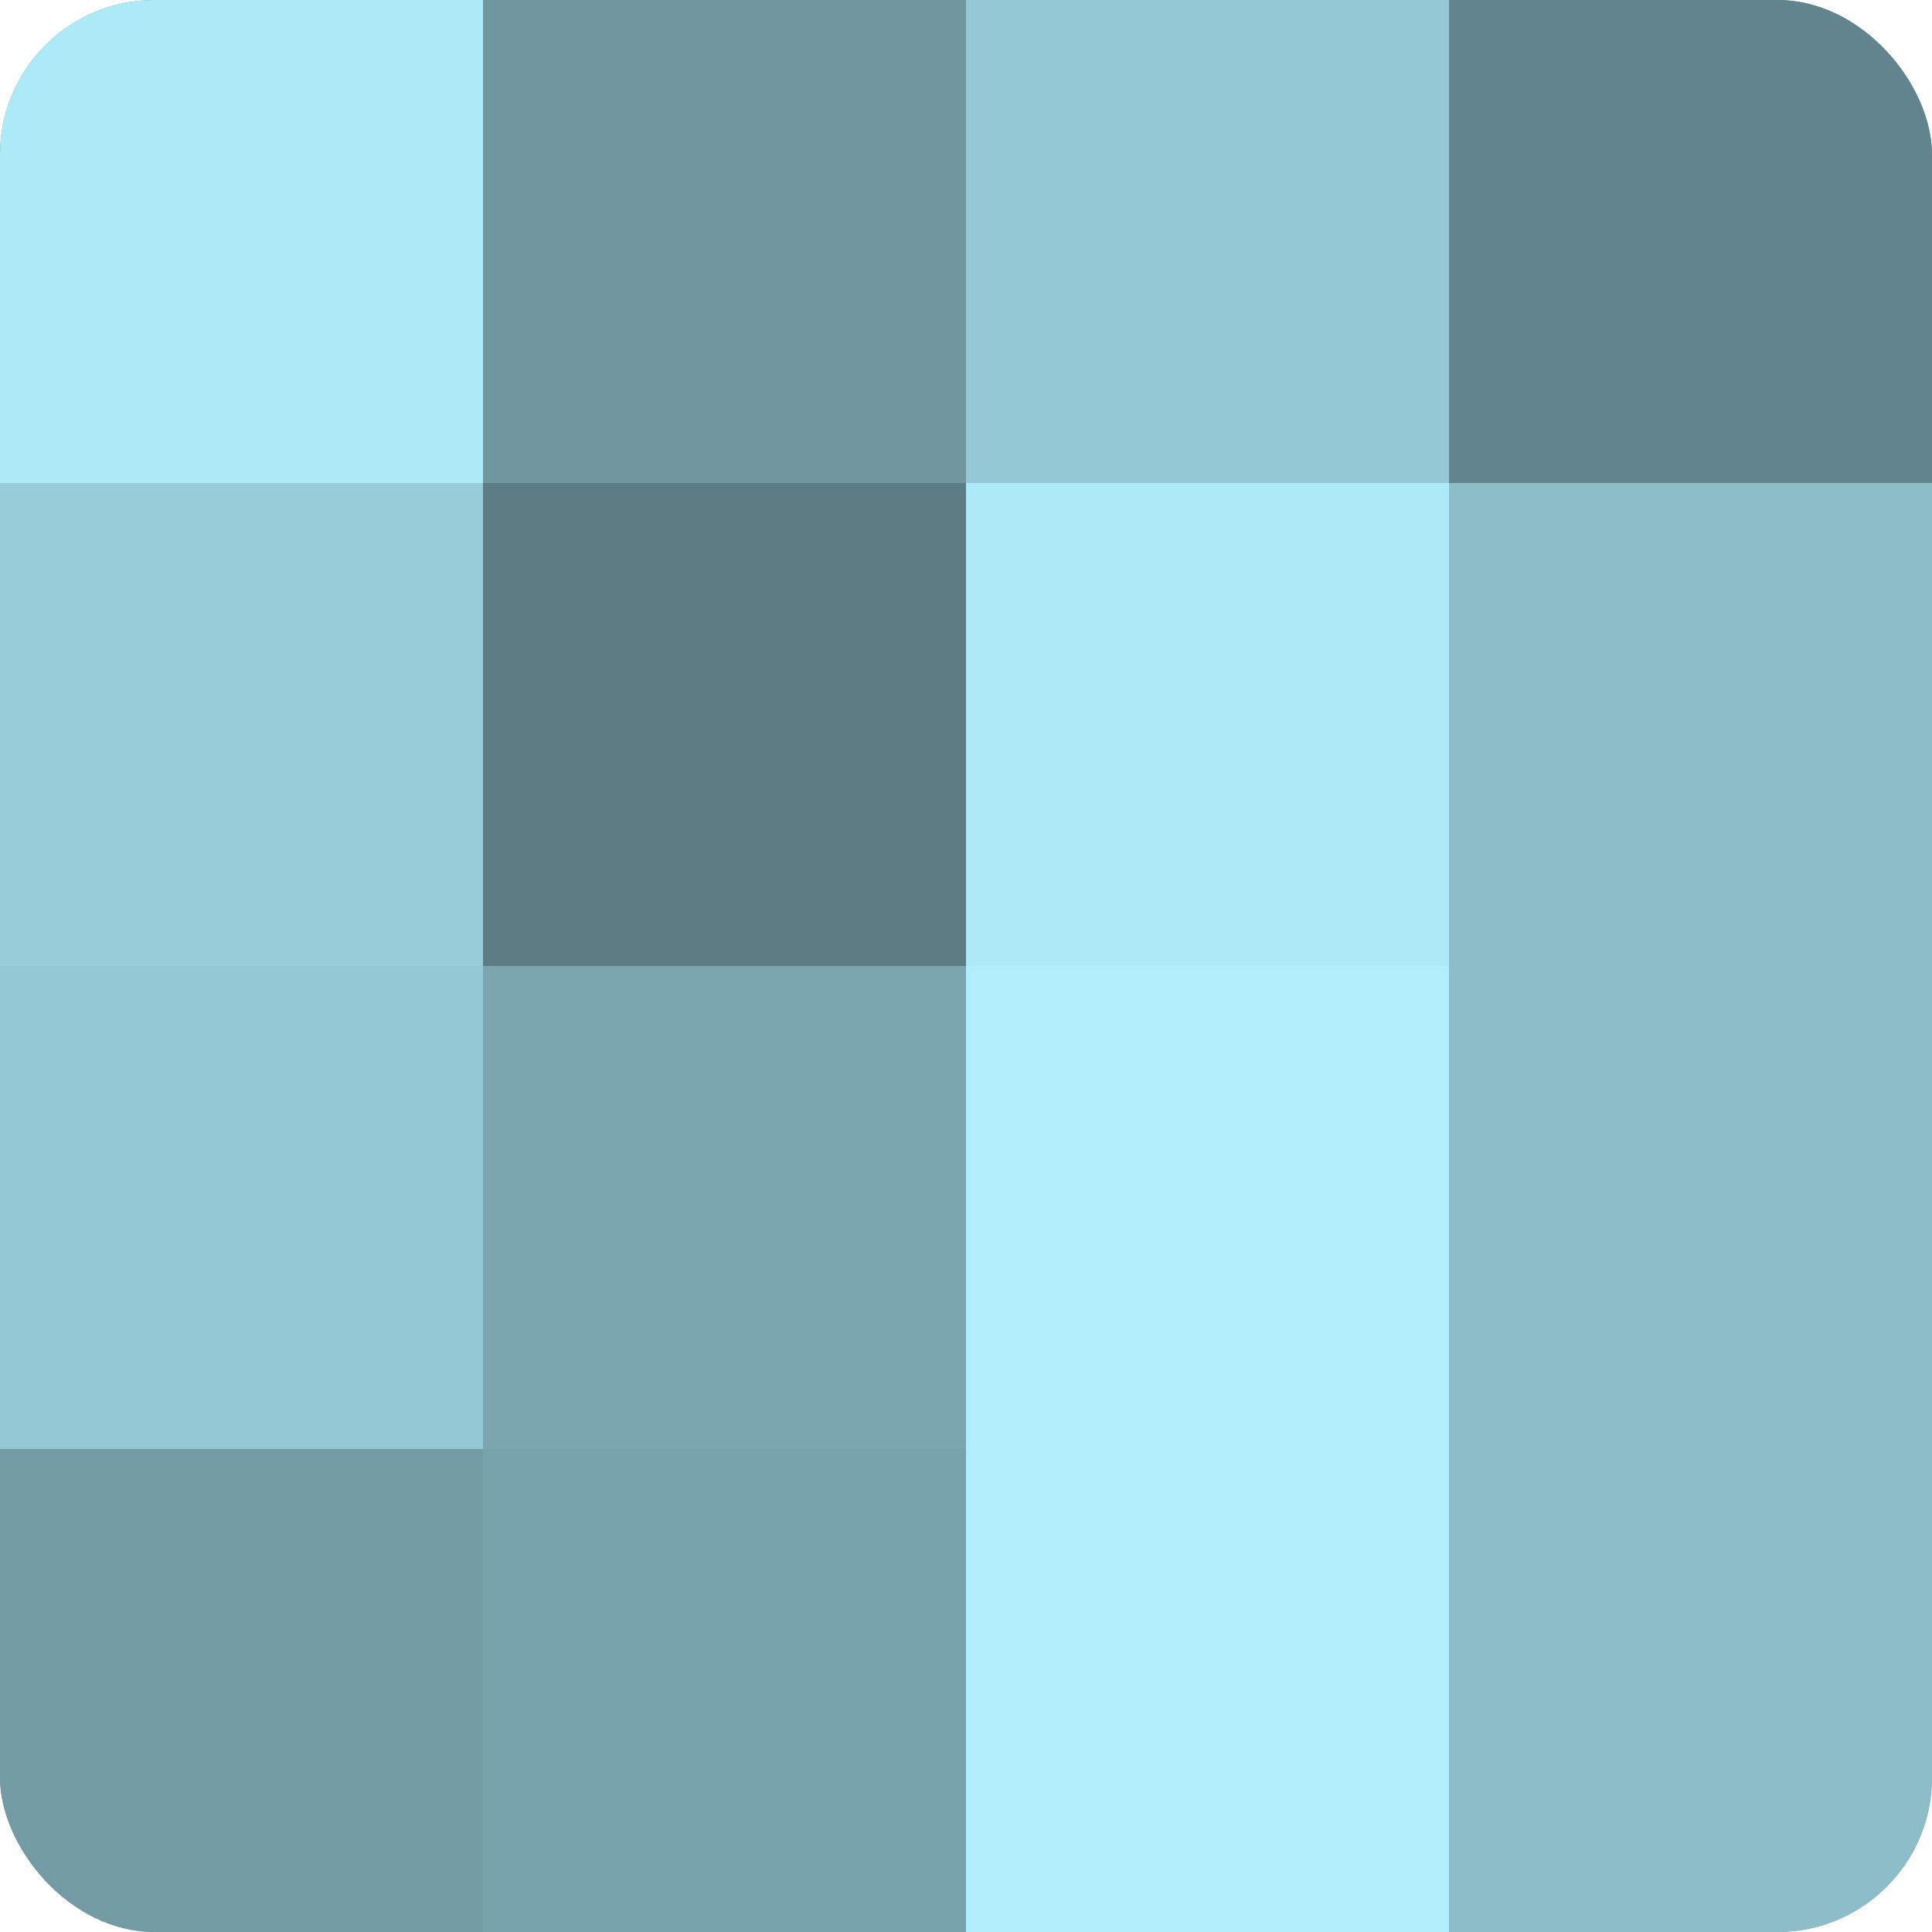
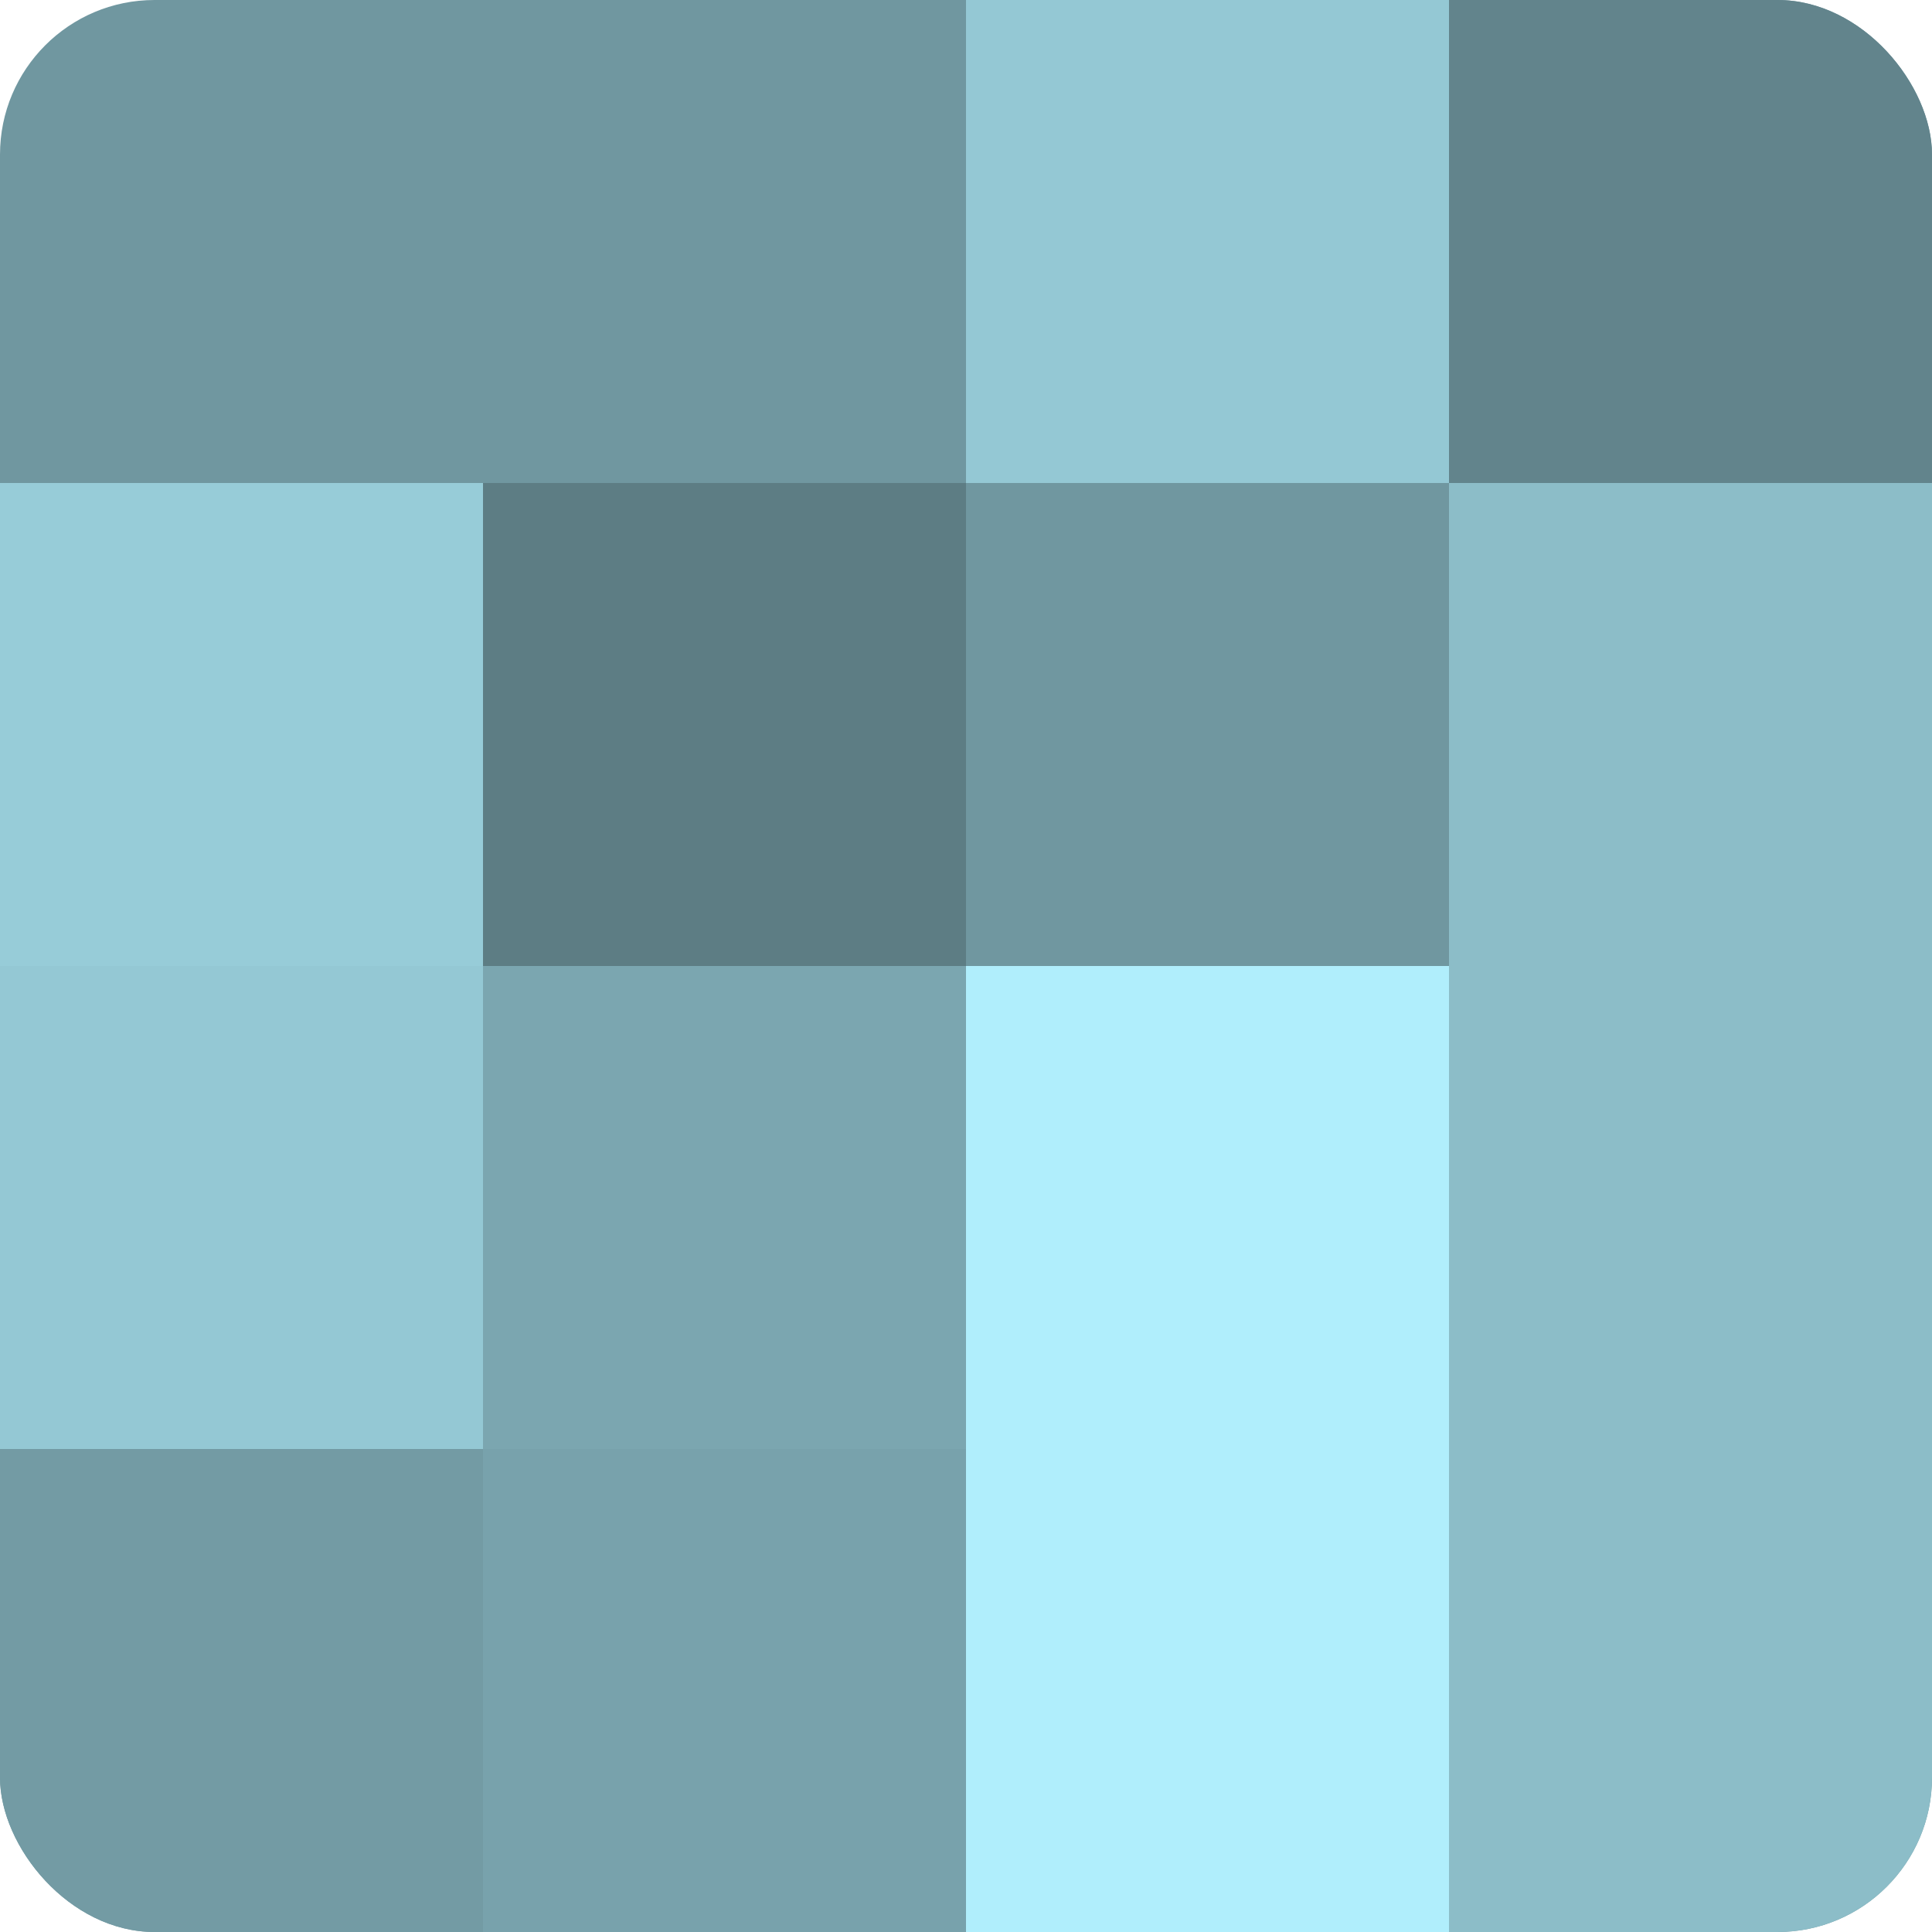
<svg xmlns="http://www.w3.org/2000/svg" width="60" height="60" viewBox="0 0 100 100" preserveAspectRatio="xMidYMid meet">
  <defs>
    <clipPath id="c" width="100" height="100">
      <rect width="100" height="100" rx="8" ry="8" />
    </clipPath>
  </defs>
  <g clip-path="url(#c)">
    <rect width="100" height="100" fill="#7097a0" />
-     <rect width="25" height="25" fill="#adeaf8" />
    <rect y="25" width="25" height="25" fill="#97ccd8" />
    <rect y="50" width="25" height="25" fill="#94c8d4" />
    <rect y="75" width="25" height="25" fill="#739ba4" />
    <rect x="25" width="25" height="25" fill="#7097a0" />
    <rect x="25" y="25" width="25" height="25" fill="#5d7d84" />
    <rect x="25" y="50" width="25" height="25" fill="#7ba6b0" />
    <rect x="25" y="75" width="25" height="25" fill="#78a2ac" />
    <rect x="50" width="25" height="25" fill="#94c8d4" />
-     <rect x="50" y="25" width="25" height="25" fill="#adeaf8" />
    <rect x="50" y="50" width="25" height="25" fill="#b0eefc" />
    <rect x="50" y="75" width="25" height="25" fill="#b0eefc" />
    <rect x="75" width="25" height="25" fill="#62848c" />
    <rect x="75" y="25" width="25" height="25" fill="#8cbdc8" />
    <rect x="75" y="50" width="25" height="25" fill="#8cbdc8" />
    <rect x="75" y="75" width="25" height="25" fill="#8cbdc8" />
  </g>
</svg>